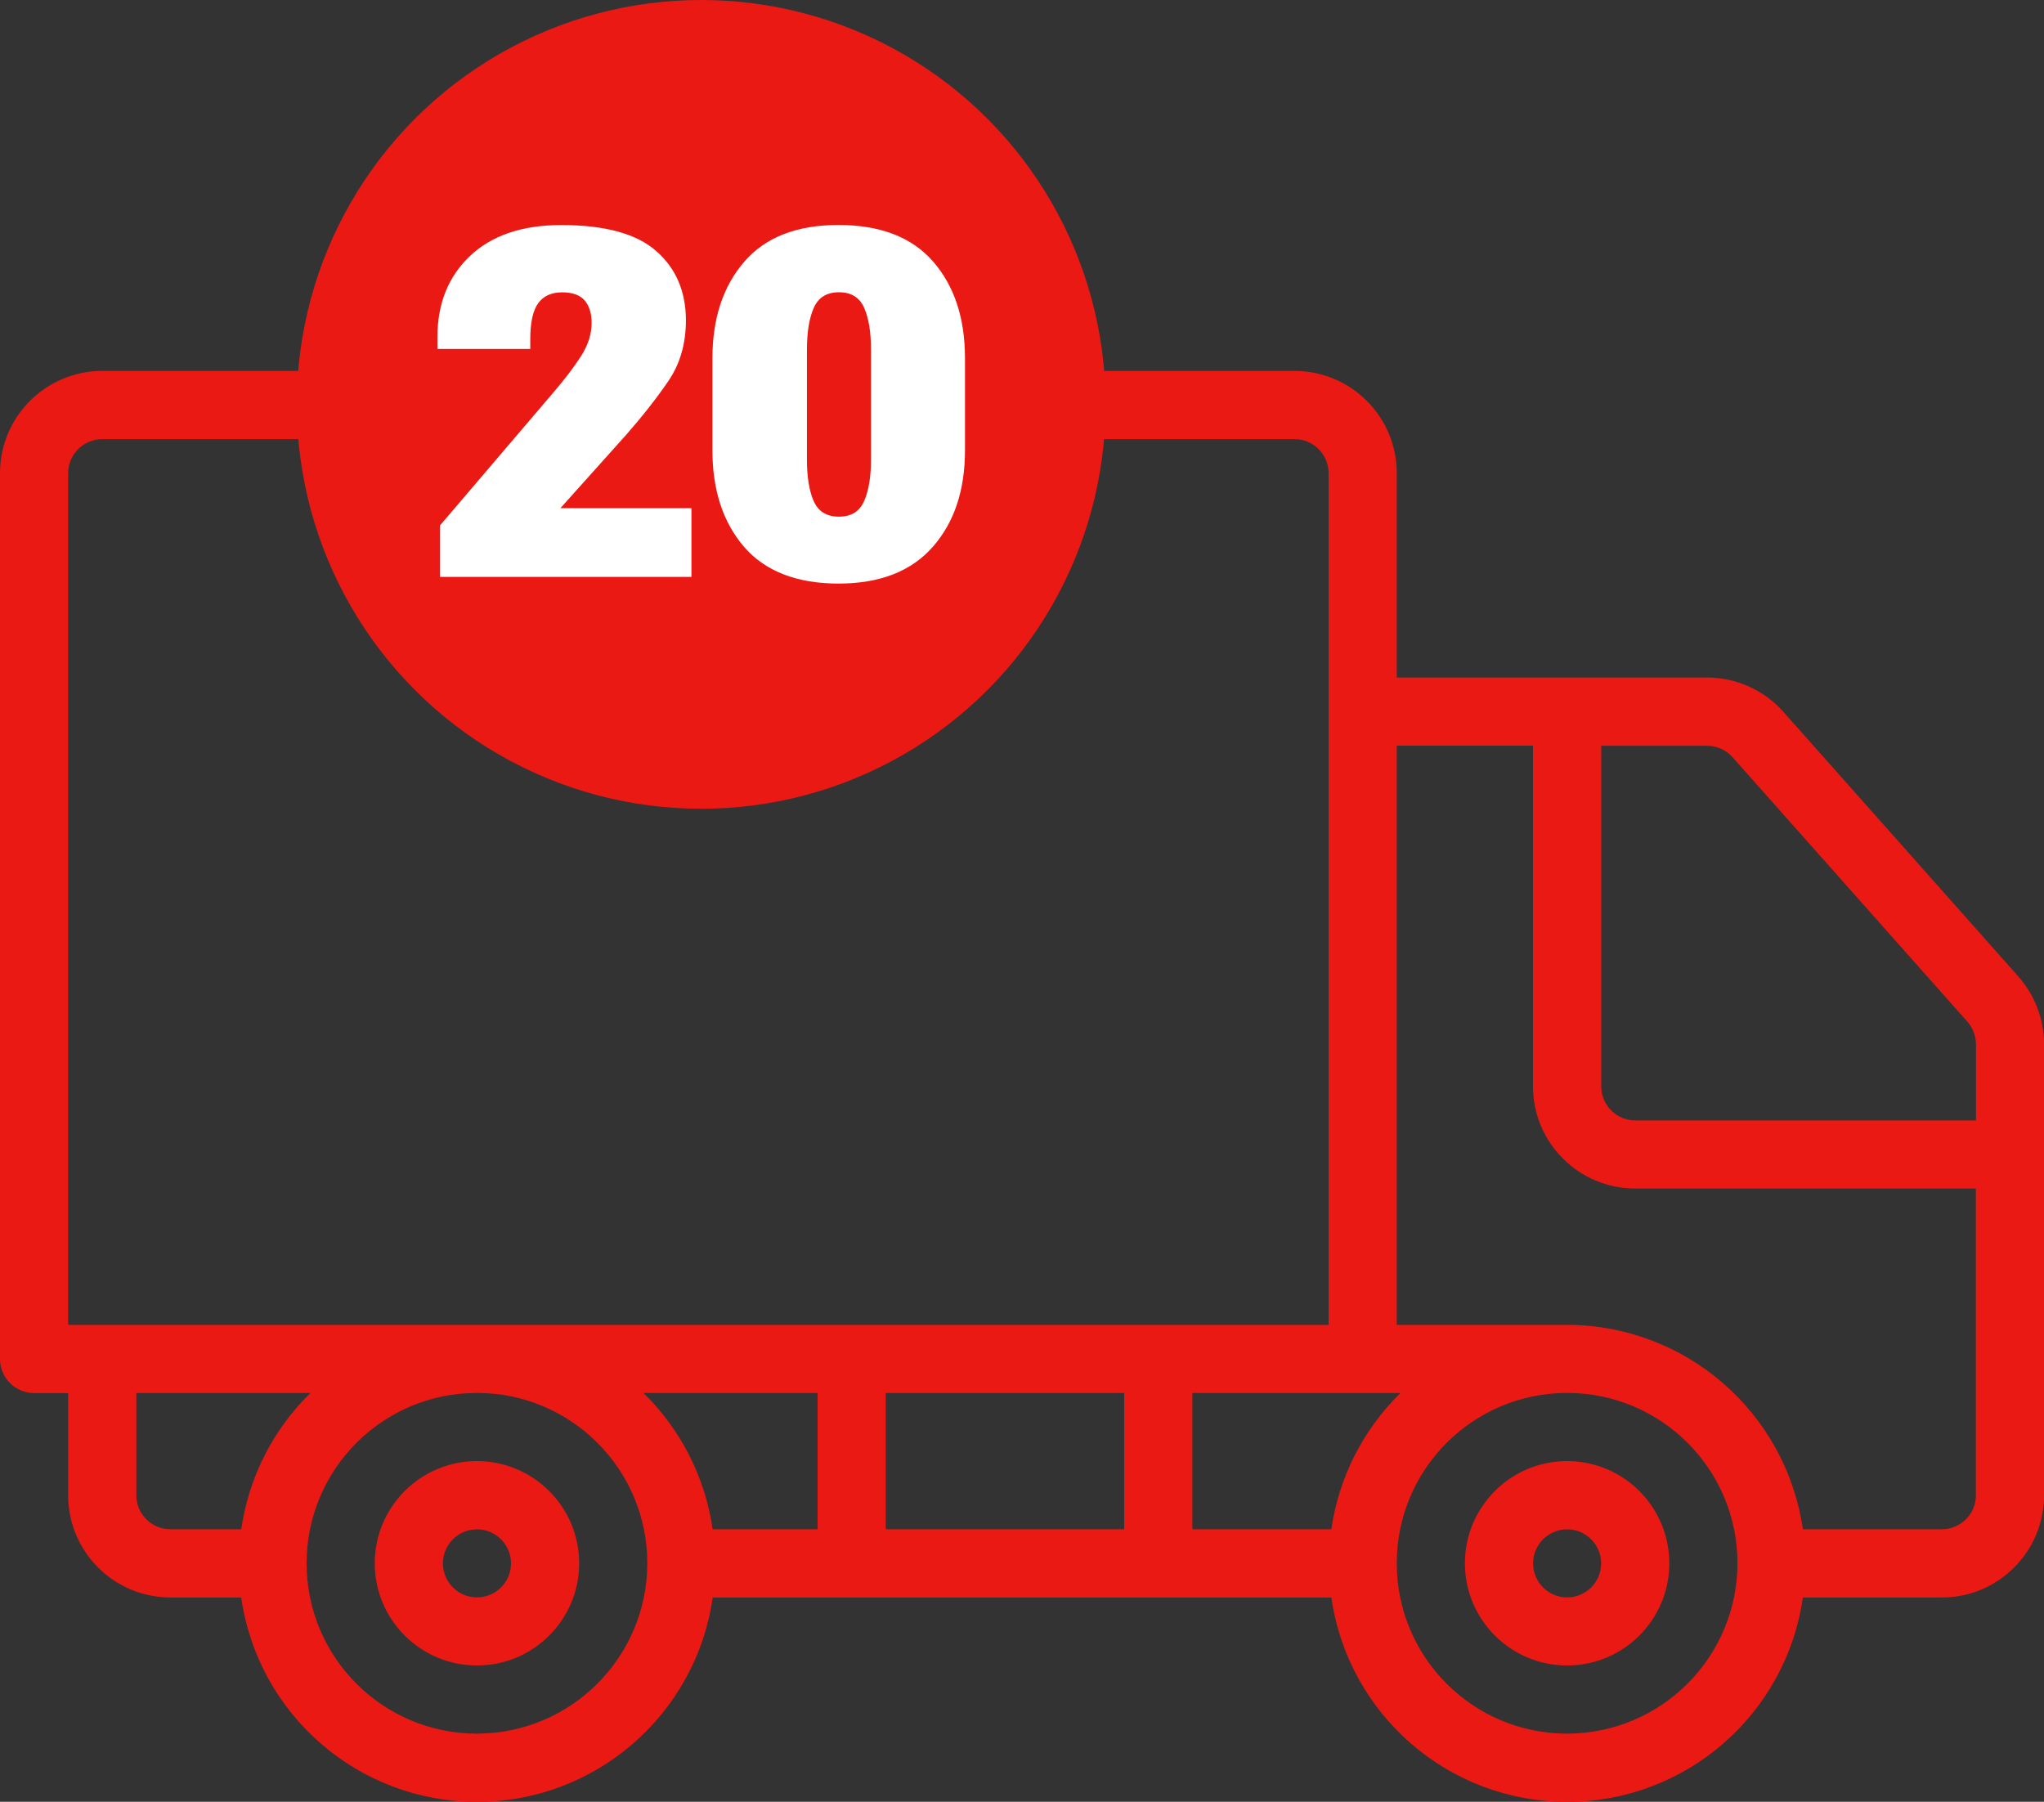
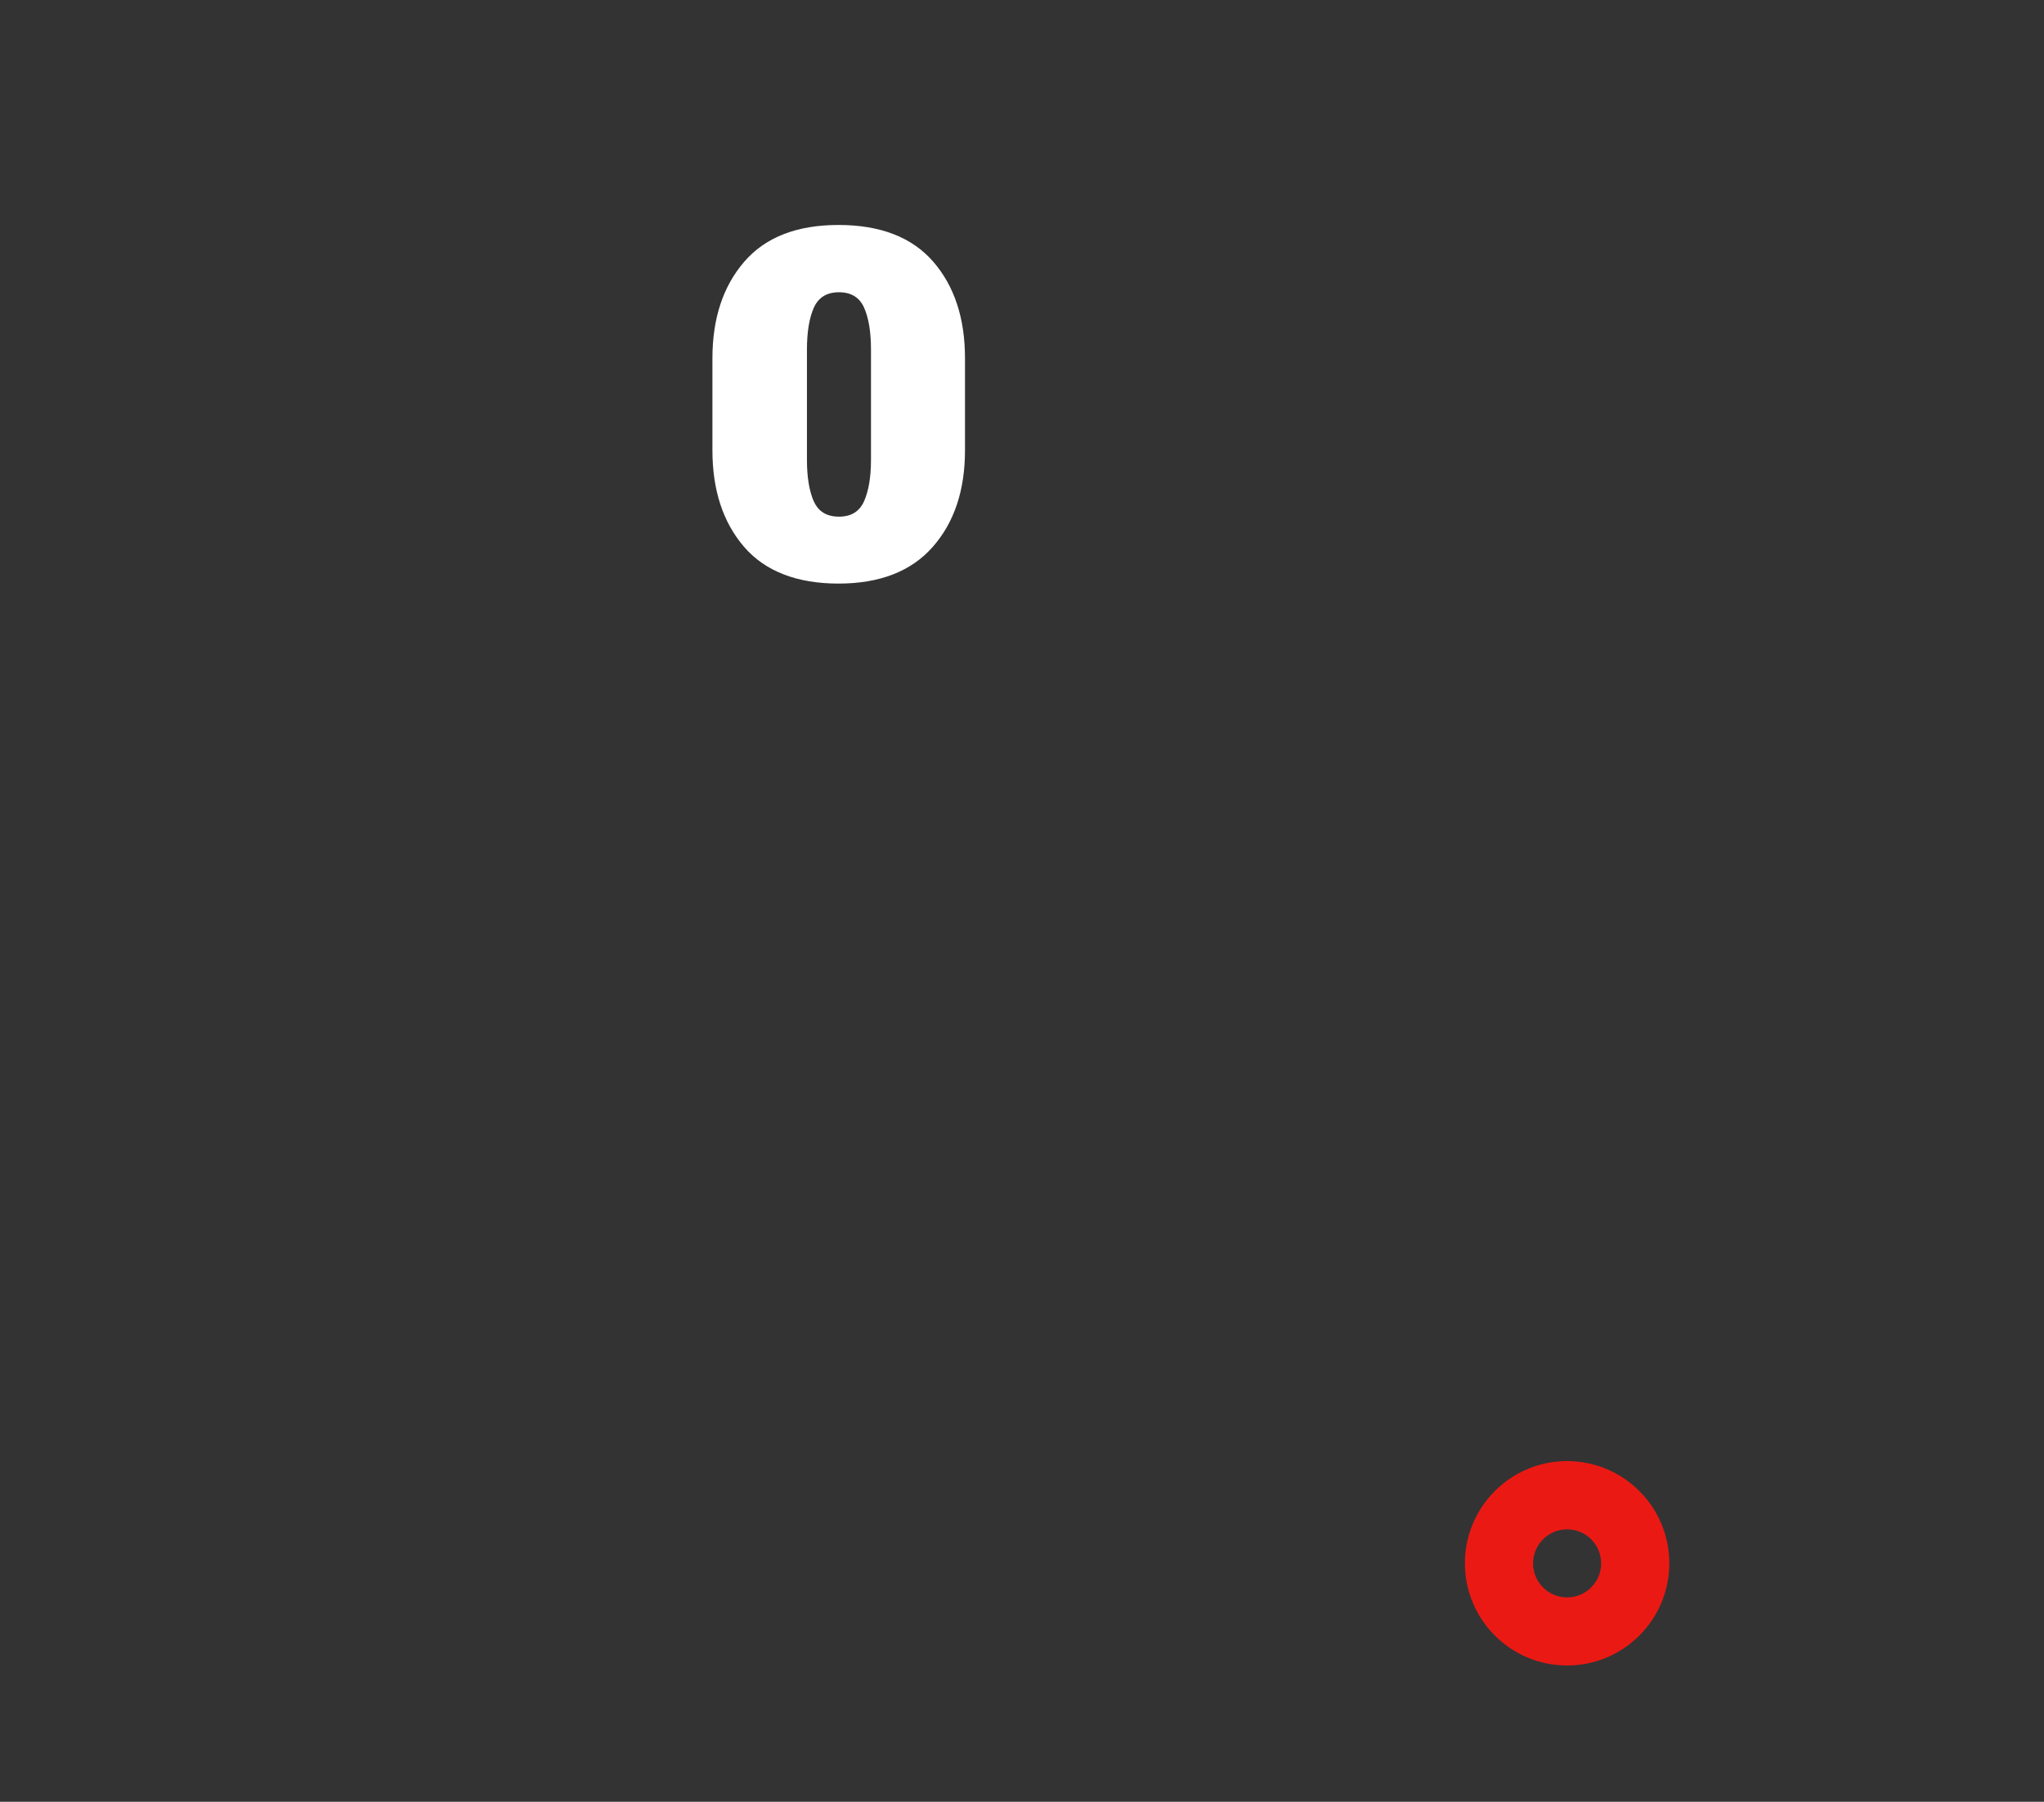
<svg xmlns="http://www.w3.org/2000/svg" id="Layer_2" viewBox="0 0 282.2 248.76">
  <rect x="0" y="0" width="282.2" height="248.76" fill="#333333" stroke="none" />
  <defs>
    <style>.cls-1{fill:#fff;}.cls-2{fill:#eb1914;}</style>
  </defs>
  <g id="Layer_1-2">
-     <path class="cls-2" d="M65.85,201.72c-7.79,0-14.11,6.32-14.11,14.11s6.32,14.11,14.11,14.11,14.11-6.32,14.11-14.11c0-7.79-6.32-14.1-14.11-14.11ZM65.85,220.54c-2.6,0-4.7-2.11-4.7-4.7s2.11-4.7,4.7-4.7,4.7,2.11,4.7,4.7c0,2.6-2.11,4.7-4.7,4.7Z" />
    <path class="cls-2" d="M216.36,201.72c-7.79,0-14.11,6.32-14.11,14.11s6.32,14.11,14.11,14.11,14.11-6.32,14.11-14.11c0-7.79-6.32-14.1-14.11-14.11ZM216.36,220.54c-2.6,0-4.7-2.11-4.7-4.7s2.11-4.7,4.7-4.7,4.7,2.11,4.7,4.7c0,2.6-2.11,4.7-4.7,4.7Z" />
-     <path class="cls-2" d="M278.62,134.77l-32.4-36.49c-2.68-3.02-6.54-4.75-10.58-4.74h-42.8v-28.22c0-7.79-6.32-14.1-14.11-14.11H14.11C6.32,51.22,0,57.54,0,65.33v122.29c0,1.25.49,2.44,1.38,3.33.88.88,2.08,1.38,3.33,1.38h4.7v14.11c0,7.79,6.32,14.1,14.11,14.11h9.78c2.32,16.19,16.19,28.22,32.55,28.22s30.23-12.03,32.55-28.22h85.41c2.32,16.19,16.19,28.22,32.55,28.22s30.23-12.03,32.55-28.22h19.19c7.79,0,14.1-6.32,14.11-14.11v-62.27c0-3.46-1.28-6.8-3.58-9.38ZM9.41,182.91v-117.58c0-2.6,2.11-4.7,4.7-4.7h164.62c2.6,0,4.7,2.11,4.7,4.7v117.58H9.41ZM33.3,211.13h-9.78c-2.6,0-4.7-2.11-4.7-4.7v-14.11h24.04c-5.17,5.05-8.52,11.66-9.55,18.81ZM65.85,239.35c-12.99,0-23.52-10.53-23.52-23.52s10.53-23.52,23.52-23.52,23.52,10.53,23.52,23.52c-.02,12.98-10.54,23.5-23.52,23.52ZM112.88,211.13h-14.49c-1.03-7.15-4.38-13.76-9.55-18.81h24.04v18.81ZM155.21,211.13h-32.92v-18.81h32.92v18.81ZM183.81,211.13h-19.19v-18.81h28.74c-5.17,5.05-8.52,11.66-9.55,18.81ZM216.36,239.35c-12.99,0-23.52-10.53-23.52-23.52s10.53-23.52,23.52-23.52,23.52,10.53,23.52,23.52c-.02,12.98-10.54,23.5-23.52,23.52ZM272.8,206.43c0,2.6-2.11,4.7-4.7,4.7h-19.19c-2.35-16.18-16.2-28.19-32.55-28.22h-23.52v-79.96h18.81v47.03c0,7.79,6.32,14.1,14.11,14.11h47.03v42.33ZM272.8,154.69h-47.03c-2.6,0-4.7-2.11-4.7-4.7v-47.03h14.58c1.35,0,2.64.56,3.54,1.57l32.41,36.5c.77.86,1.2,1.97,1.21,3.13v10.54h0Z" />
-     <circle class="cls-2" cx="96.81" cy="55.83" r="55.83" />
-     <path class="cls-1" d="M60.75,72.54l15.7-18.41c1.57-1.83,2.83-3.5,3.79-5,.96-1.5,1.44-3.02,1.44-4.55,0-1.31-.32-2.34-.95-3.09-.63-.75-1.68-1.13-3.14-1.13s-2.58.51-3.3,1.52c-.72,1.01-1.08,2.67-1.08,4.96v1.34h-12.82v-1.64c0-4.62,1.5-8.36,4.5-11.2,3-2.84,7.2-4.27,12.61-4.27,6,0,10.36,1.19,13.08,3.57,2.73,2.38,4.1,5.56,4.12,9.55,0,3.25-.81,6.05-2.42,8.41-1.61,2.36-3.55,4.83-5.82,7.42l-9.09,10.14h18.09v9.49h-34.7v-7.1Z" />
    <path class="cls-1" d="M98.36,49.48c0-5.5,1.46-9.94,4.38-13.33,2.92-3.39,7.26-5.09,13.02-5.09s10.13,1.68,13.07,5.05c2.93,3.37,4.4,7.82,4.4,13.36v12.69c0,5.52-1.48,9.97-4.45,13.34-2.97,3.38-7.31,5.07-13.02,5.07s-10.12-1.69-13.03-5.07c-2.91-3.38-4.37-7.83-4.37-13.34v-12.69ZM112.35,69.19c.62,1.43,1.78,2.14,3.48,2.14s2.83-.71,3.47-2.14c.63-1.43.95-3.33.95-5.71v-15.24c0-2.42-.32-4.34-.95-5.76-.63-1.42-1.79-2.13-3.47-2.13s-2.83.71-3.47,2.13c-.63,1.42-.95,3.34-.95,5.76v15.24c0,2.38.31,4.28.93,5.71Z" />
  </g>
</svg>